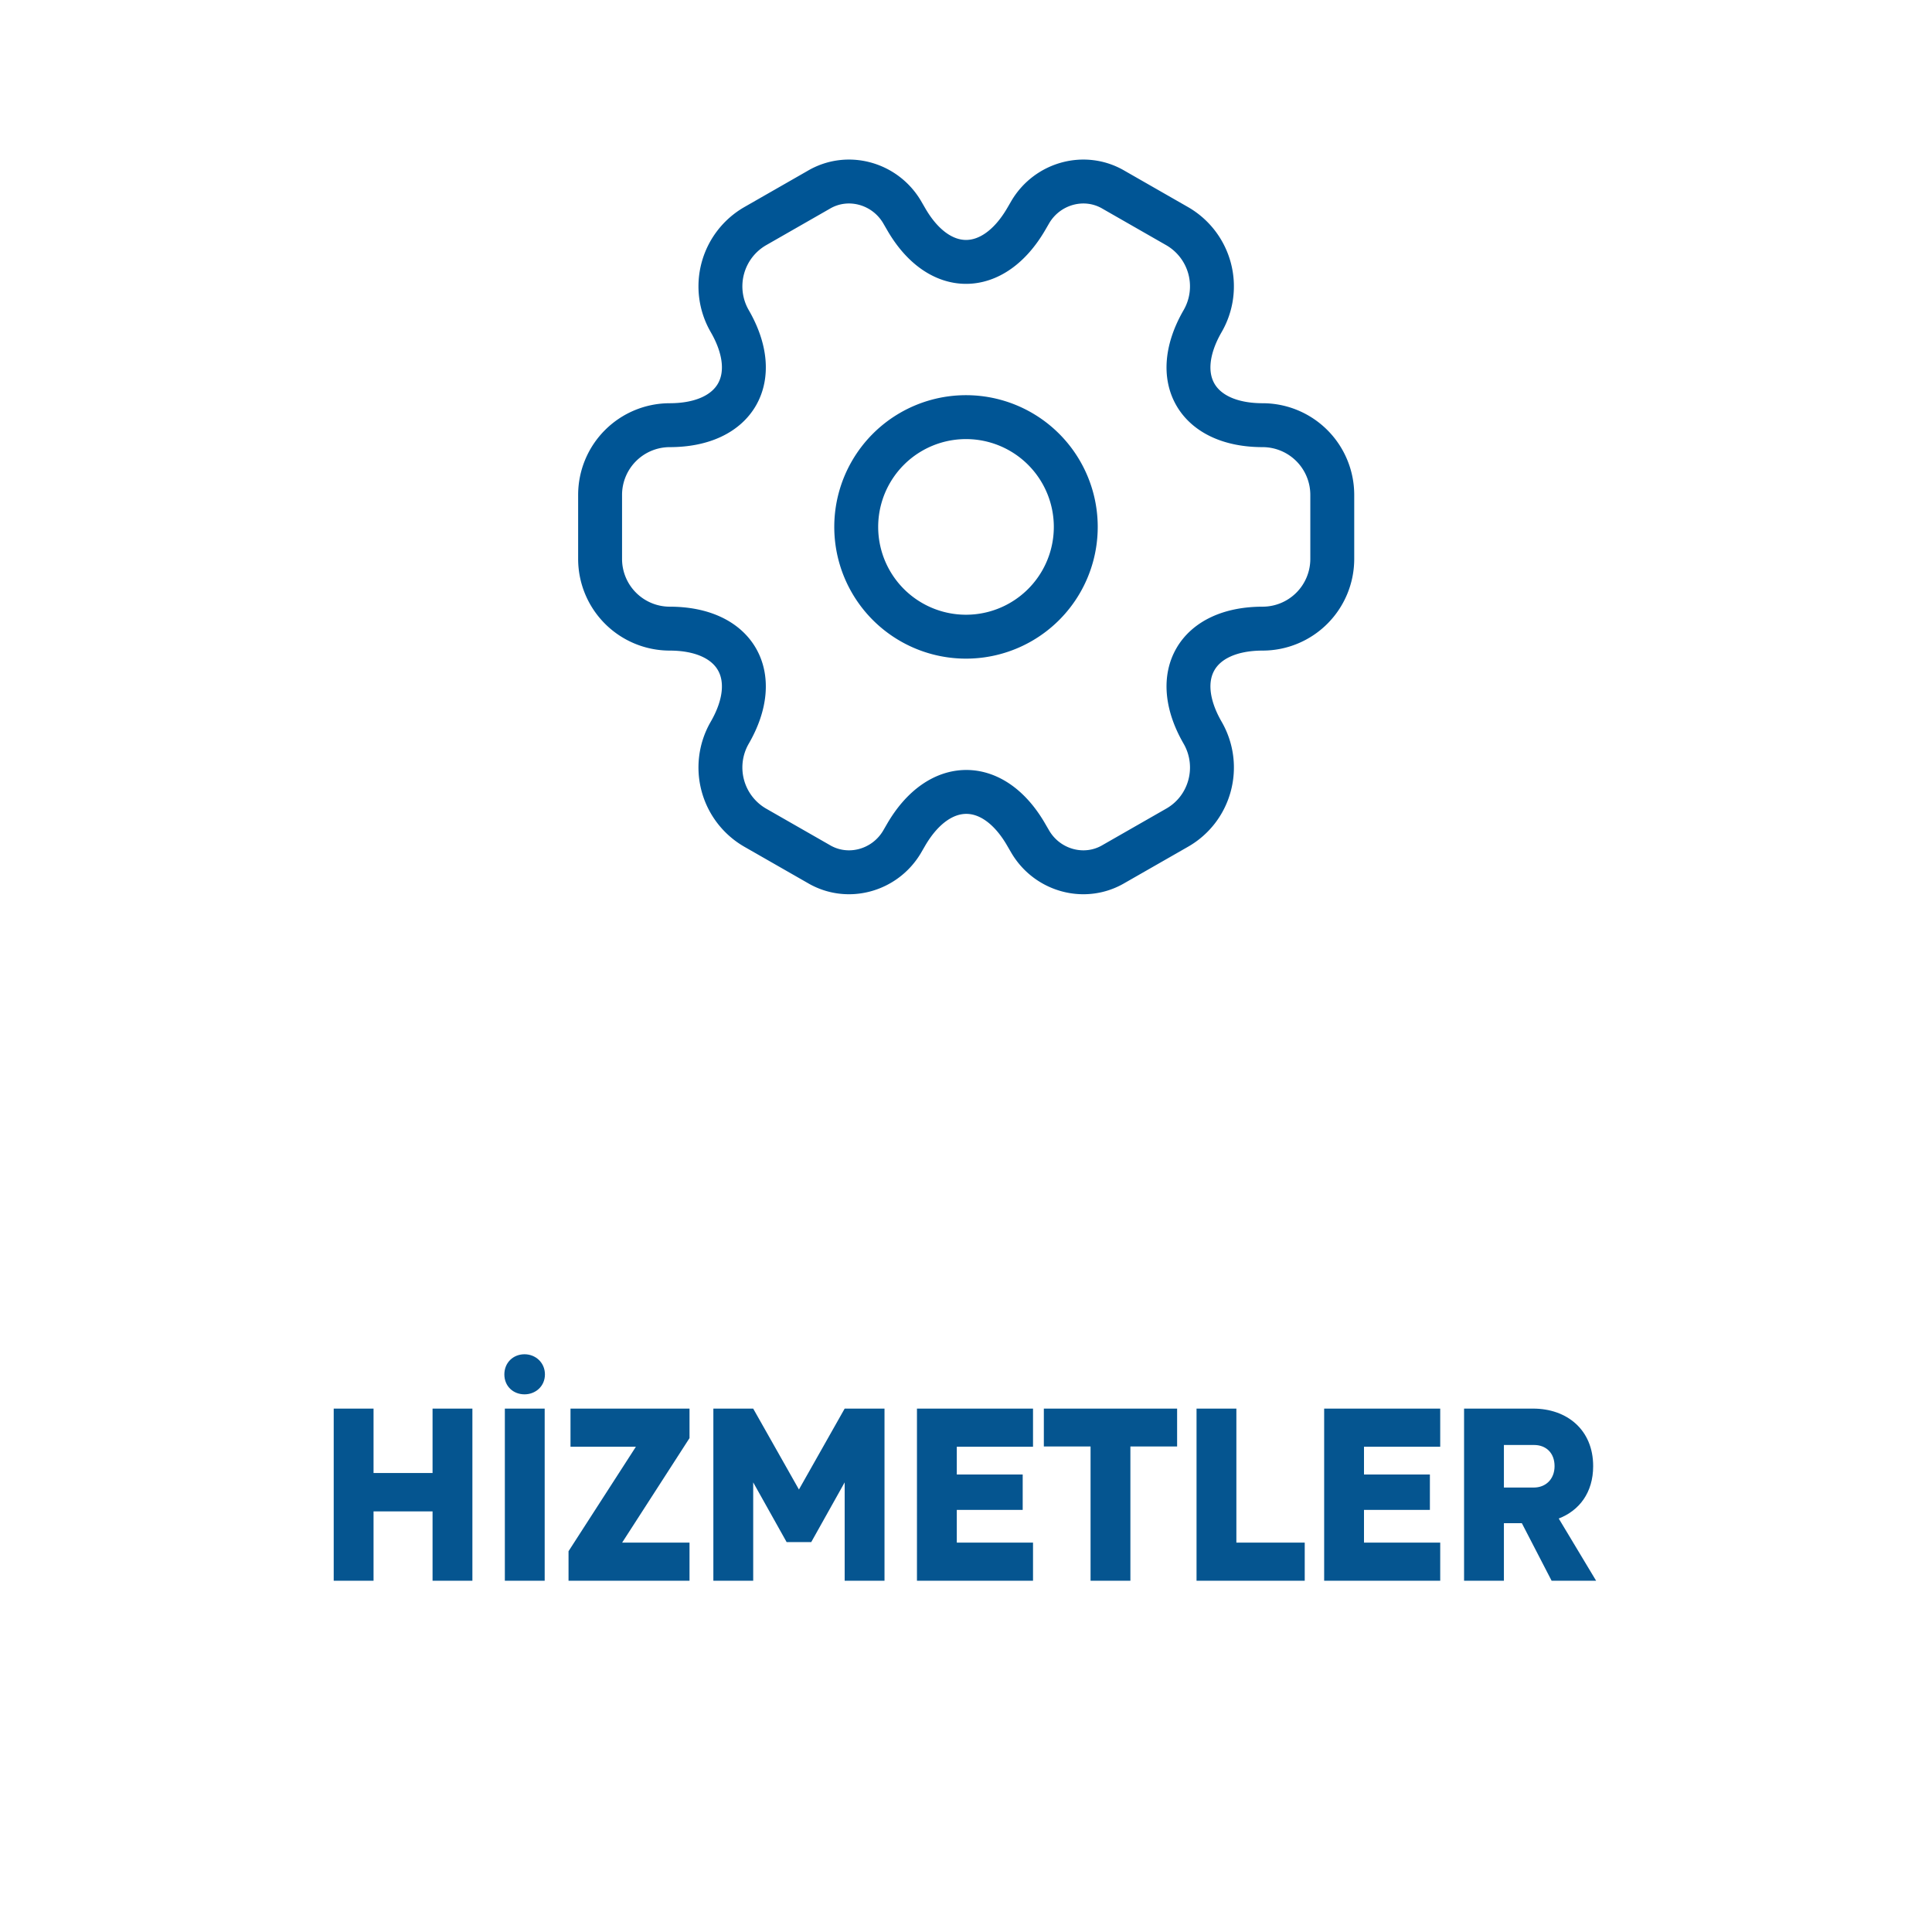
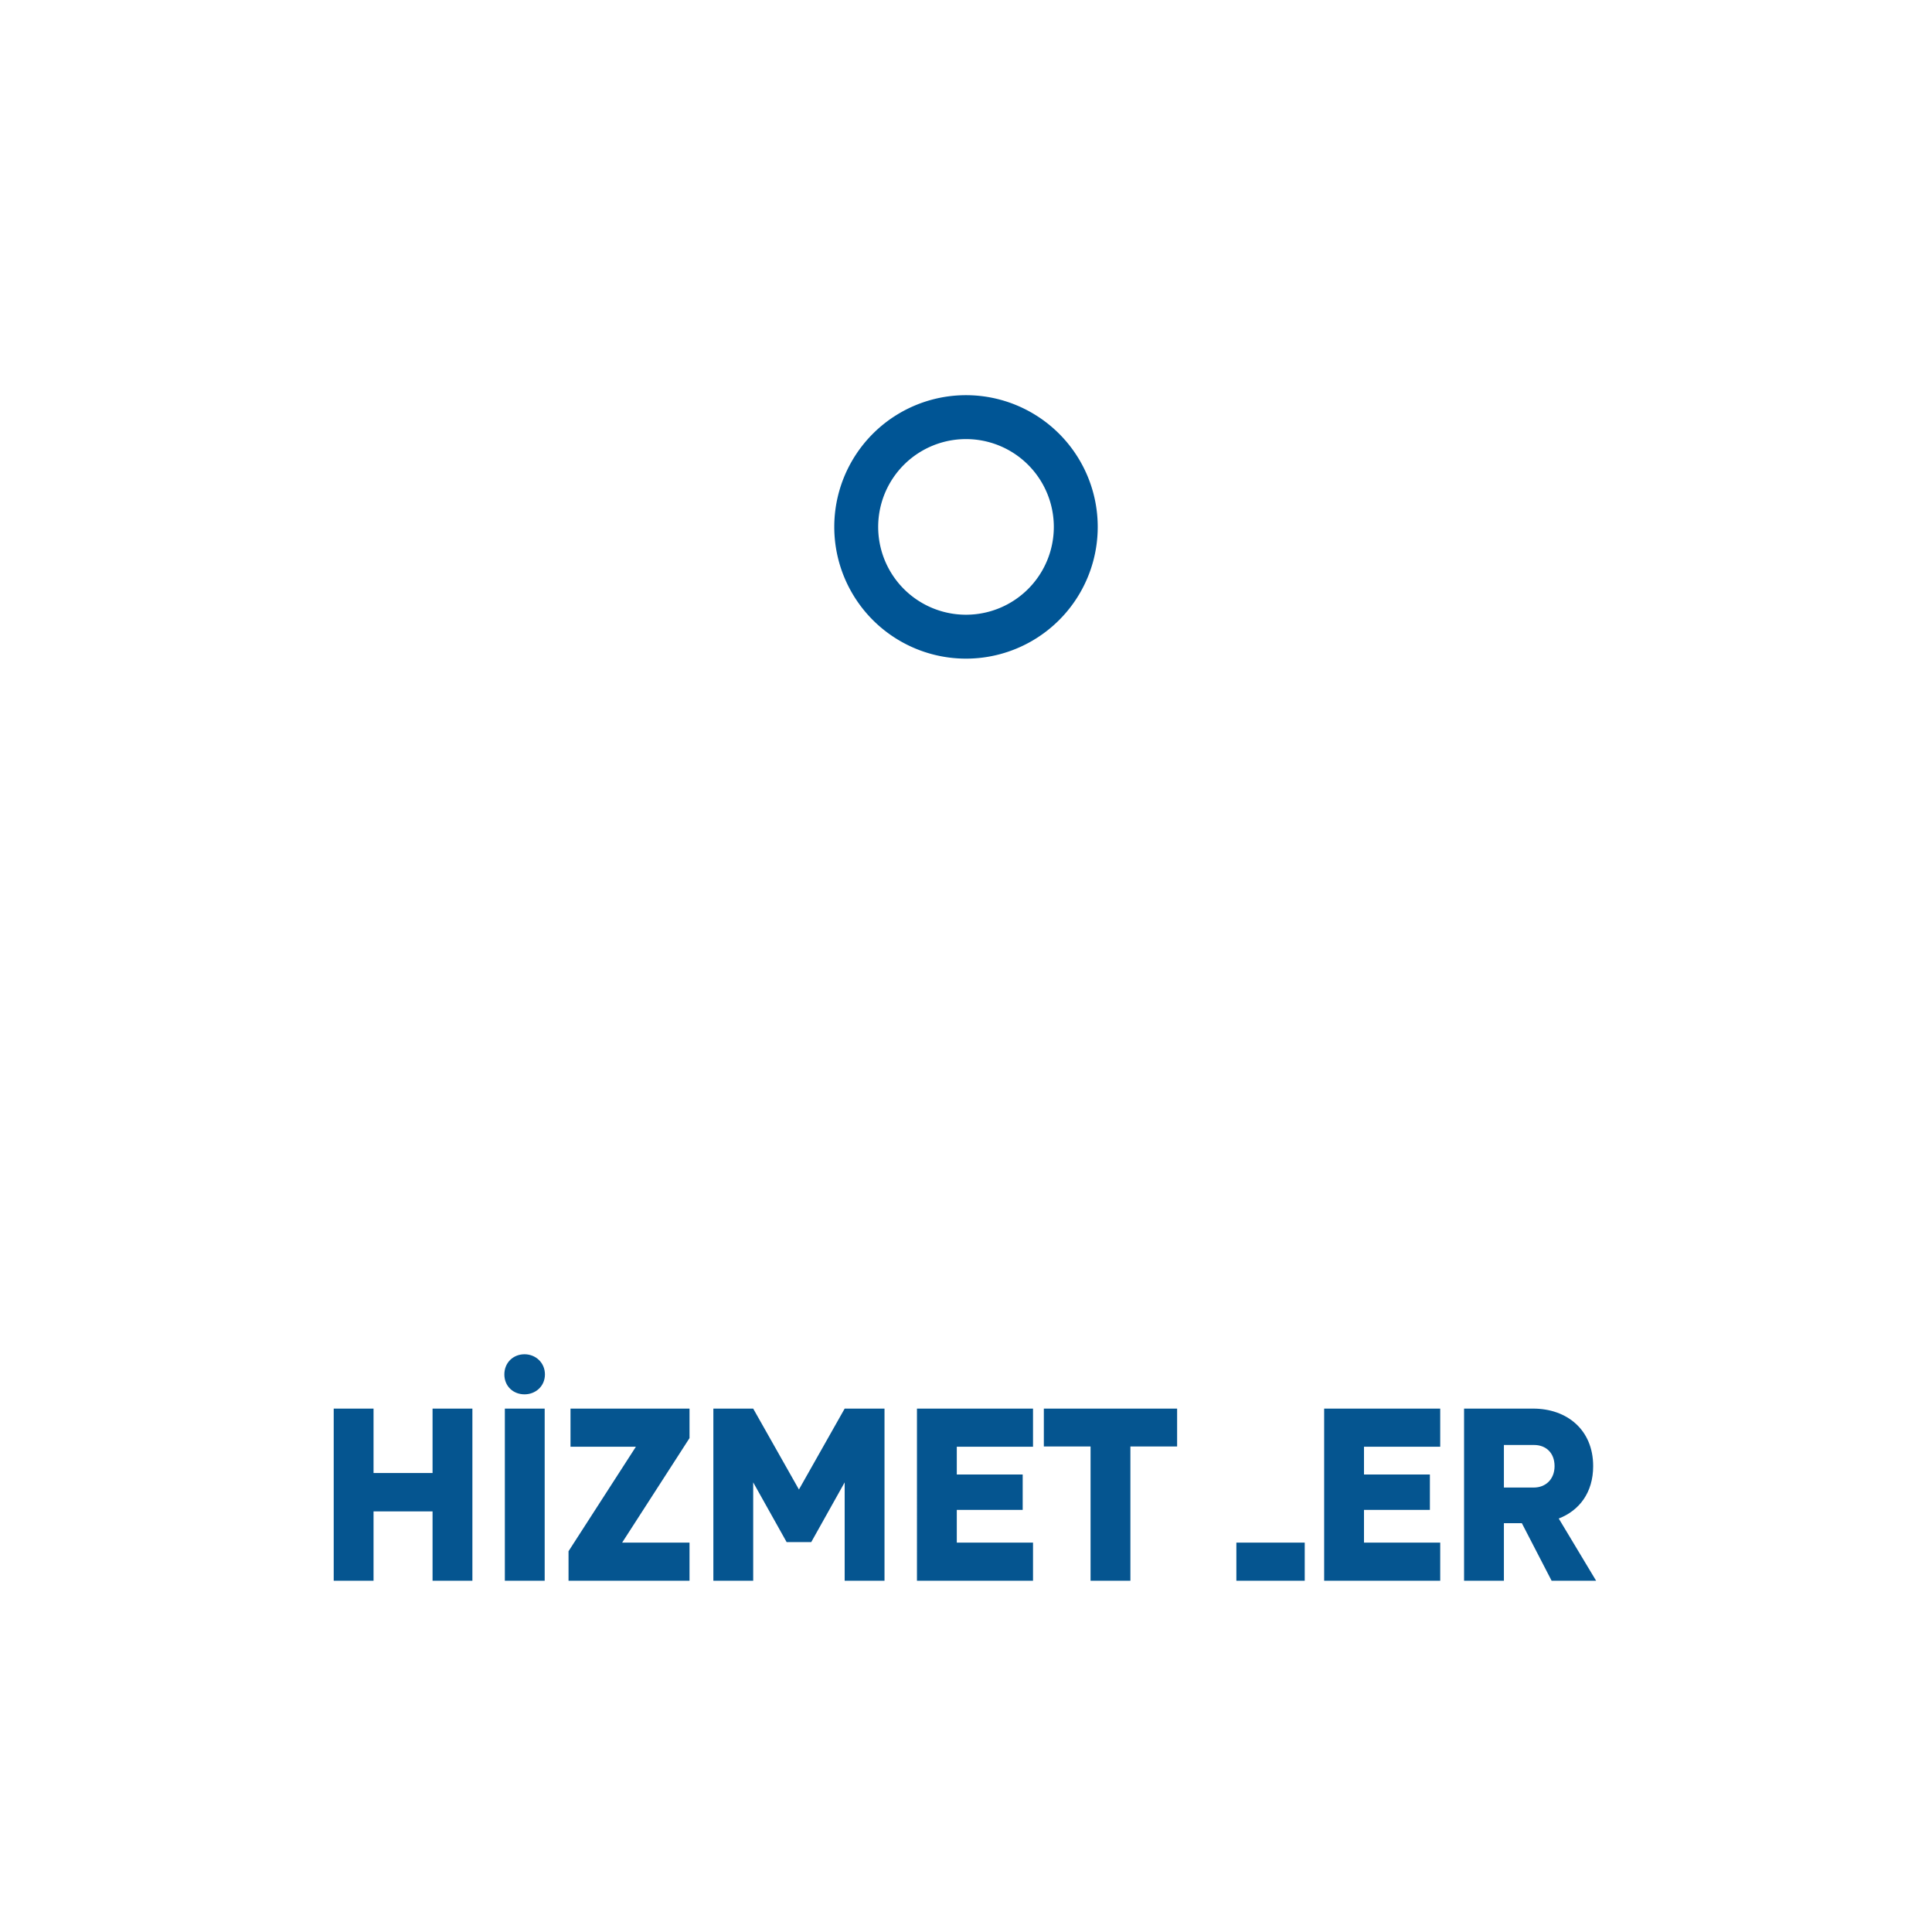
<svg xmlns="http://www.w3.org/2000/svg" width="110" height="110" viewBox="0 0 110 110">
  <g fill="none" fill-rule="evenodd">
    <path d="M0 0h110v110H0z" />
    <g stroke="#005595" stroke-width="2.5" stroke-linecap="round" stroke-linejoin="round" stroke-dasharray="0,0">
      <path d="M55 36.25a6.25 6.25 0 1 1 0-12.5 6.25 6.25 0 0 1 0 12.5z" />
-       <path d="M34.167 28.167a3.97 3.97 0 0 1 3.958-3.959c3.77 0 5.313-2.666 3.417-5.937A3.956 3.956 0 0 1 43 12.875l3.604-2.063c1.646-.979 3.771-.395 4.75 1.25l.23.396c1.874 3.271 4.958 3.271 6.853 0l.23-.396c.979-1.645 3.104-2.229 4.75-1.25l3.604 2.063a3.956 3.956 0 0 1 1.458 5.396c-1.896 3.27-.354 5.937 3.417 5.937a3.97 3.97 0 0 1 3.958 3.959v3.666a3.97 3.97 0 0 1-3.958 3.959c-3.771 0-5.313 2.666-3.417 5.937 1.083 1.896.438 4.313-1.458 5.396l-3.604 2.062c-1.646.98-3.771.396-4.75-1.25l-.23-.395c-1.875-3.271-4.958-3.271-6.854 0l-.229.395c-.979 1.646-3.104 2.23-4.75 1.25L43 47.125a3.956 3.956 0 0 1-1.458-5.396c1.895-3.27.354-5.937-3.417-5.937a3.97 3.97 0 0 1-3.958-3.959v-3.666z" />
    </g>
-     <path d="M21.268 90v-3.948h3.36V90h2.268v-9.8h-2.268v3.668h-3.36V80.2H19V90h2.268zm8.596-10.612c.63 0 1.162-.462 1.162-1.134 0-.672-.532-1.148-1.162-1.148-.644 0-1.148.476-1.148 1.148 0 .672.504 1.134 1.148 1.134zM31.012 90v-9.8h-2.268V90h2.268zm8.246 0v-2.17h-3.836l3.836-5.95V80.2h-6.776v2.17h3.724l-3.836 5.95V90h6.888zm3.626 0v-5.6l1.904 3.402h1.4l1.904-3.402V90h2.268v-9.8h-2.268l-2.604 4.606-2.604-4.606h-2.268V90h2.268zm15.932 0v-2.17h-4.34v-1.862h3.752v-2.016h-3.752V82.37h4.34V80.2h-6.608V90h6.608zm5.544 0v-7.644h2.66V80.2h-7.588v2.156h2.66V90h2.268zm9.926 0v-2.17h-3.892V80.2h-2.268V90h6.16zM82 90v-2.17h-4.34v-1.862h3.752v-2.016H77.66V82.37H82V80.2h-6.608V90H82zm3.626 0v-3.276h1.022L88.342 90h2.534l-2.128-3.542c1.162-.448 1.96-1.47 1.96-2.982 0-2.086-1.512-3.276-3.416-3.276h-3.934V90h2.268zm1.708-5.306h-1.708v-2.422h1.722c.658 0 1.162.434 1.162 1.204 0 .756-.518 1.218-1.176 1.218z" fill="#055590" fill-rule="nonzero" />
+     <path d="M21.268 90v-3.948h3.36V90h2.268v-9.8h-2.268v3.668h-3.36V80.2H19V90h2.268zm8.596-10.612c.63 0 1.162-.462 1.162-1.134 0-.672-.532-1.148-1.162-1.148-.644 0-1.148.476-1.148 1.148 0 .672.504 1.134 1.148 1.134zM31.012 90v-9.8h-2.268V90h2.268zm8.246 0v-2.17h-3.836l3.836-5.95V80.2h-6.776v2.17h3.724l-3.836 5.95V90h6.888zm3.626 0v-5.6l1.904 3.402h1.4l1.904-3.402V90h2.268v-9.8h-2.268l-2.604 4.606-2.604-4.606h-2.268V90h2.268zm15.932 0v-2.17h-4.34v-1.862h3.752v-2.016h-3.752V82.37h4.34V80.2h-6.608V90h6.608zm5.544 0v-7.644h2.66V80.2h-7.588v2.156h2.66V90h2.268zm9.926 0v-2.17h-3.892V80.2V90h6.16zM82 90v-2.17h-4.34v-1.862h3.752v-2.016H77.66V82.37H82V80.2h-6.608V90H82zm3.626 0v-3.276h1.022L88.342 90h2.534l-2.128-3.542c1.162-.448 1.96-1.47 1.96-2.982 0-2.086-1.512-3.276-3.416-3.276h-3.934V90h2.268zm1.708-5.306h-1.708v-2.422h1.722c.658 0 1.162.434 1.162 1.204 0 .756-.518 1.218-1.176 1.218z" fill="#055590" fill-rule="nonzero" />
  </g>
</svg>